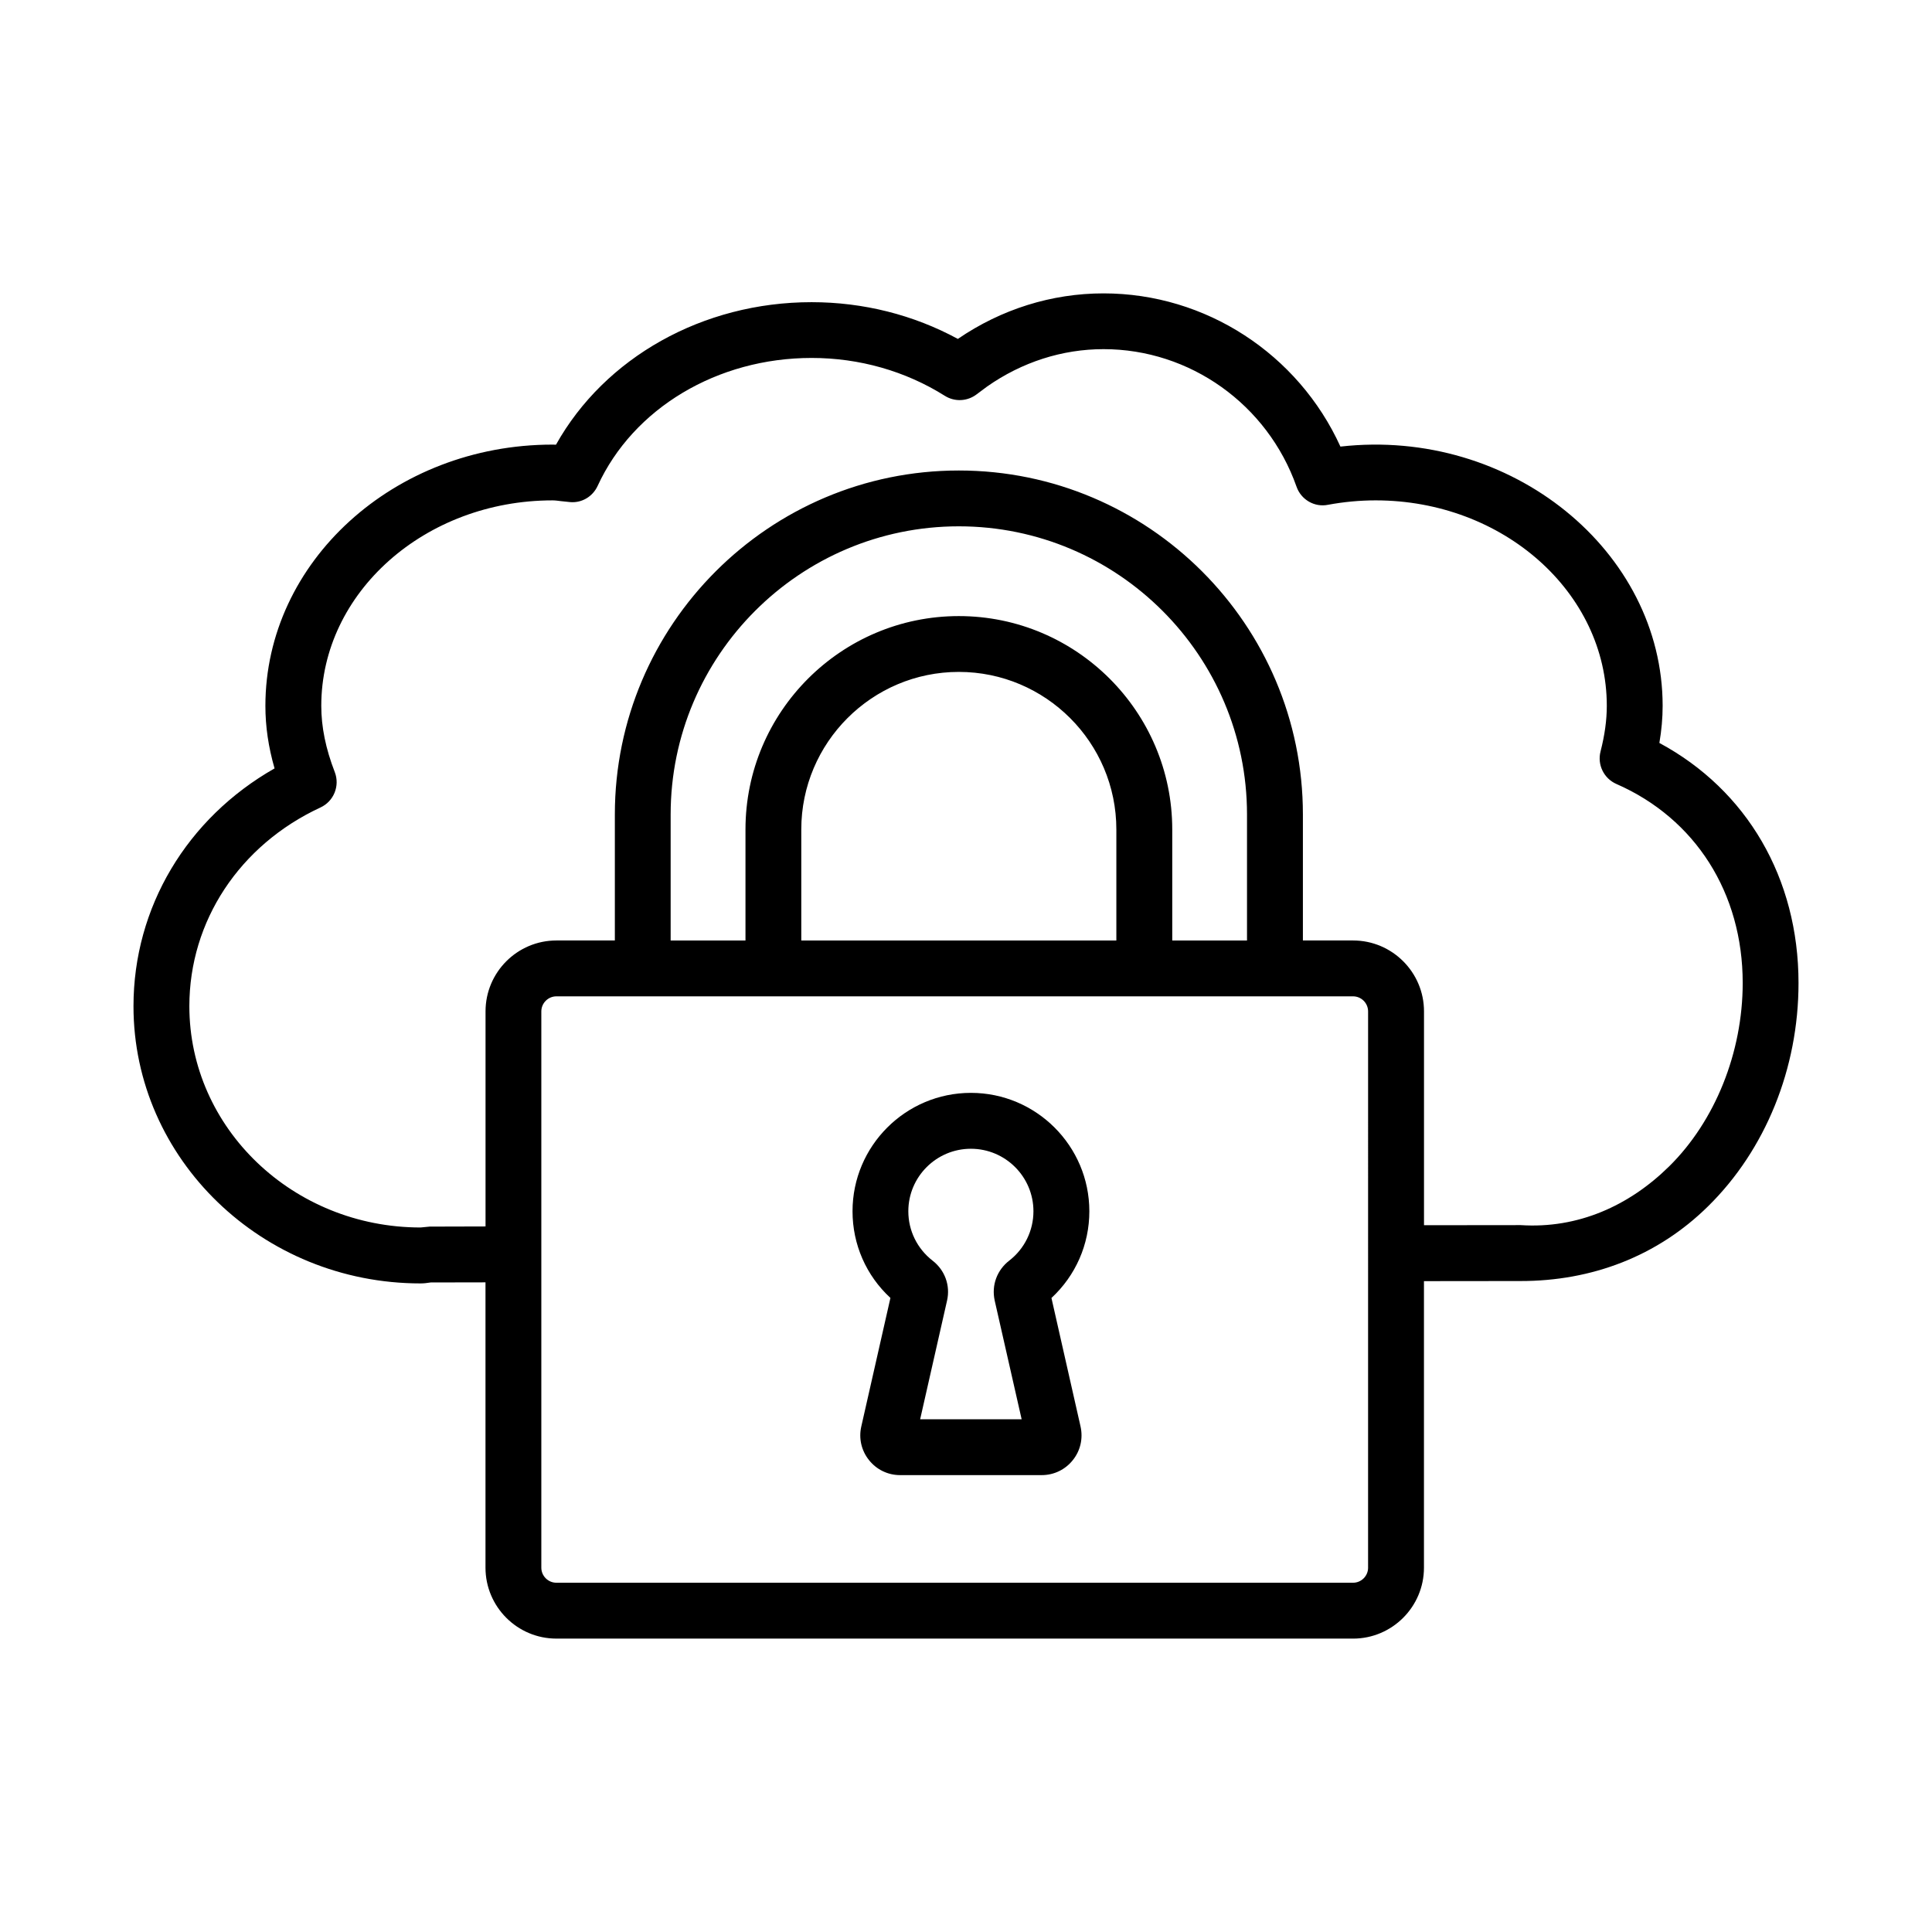
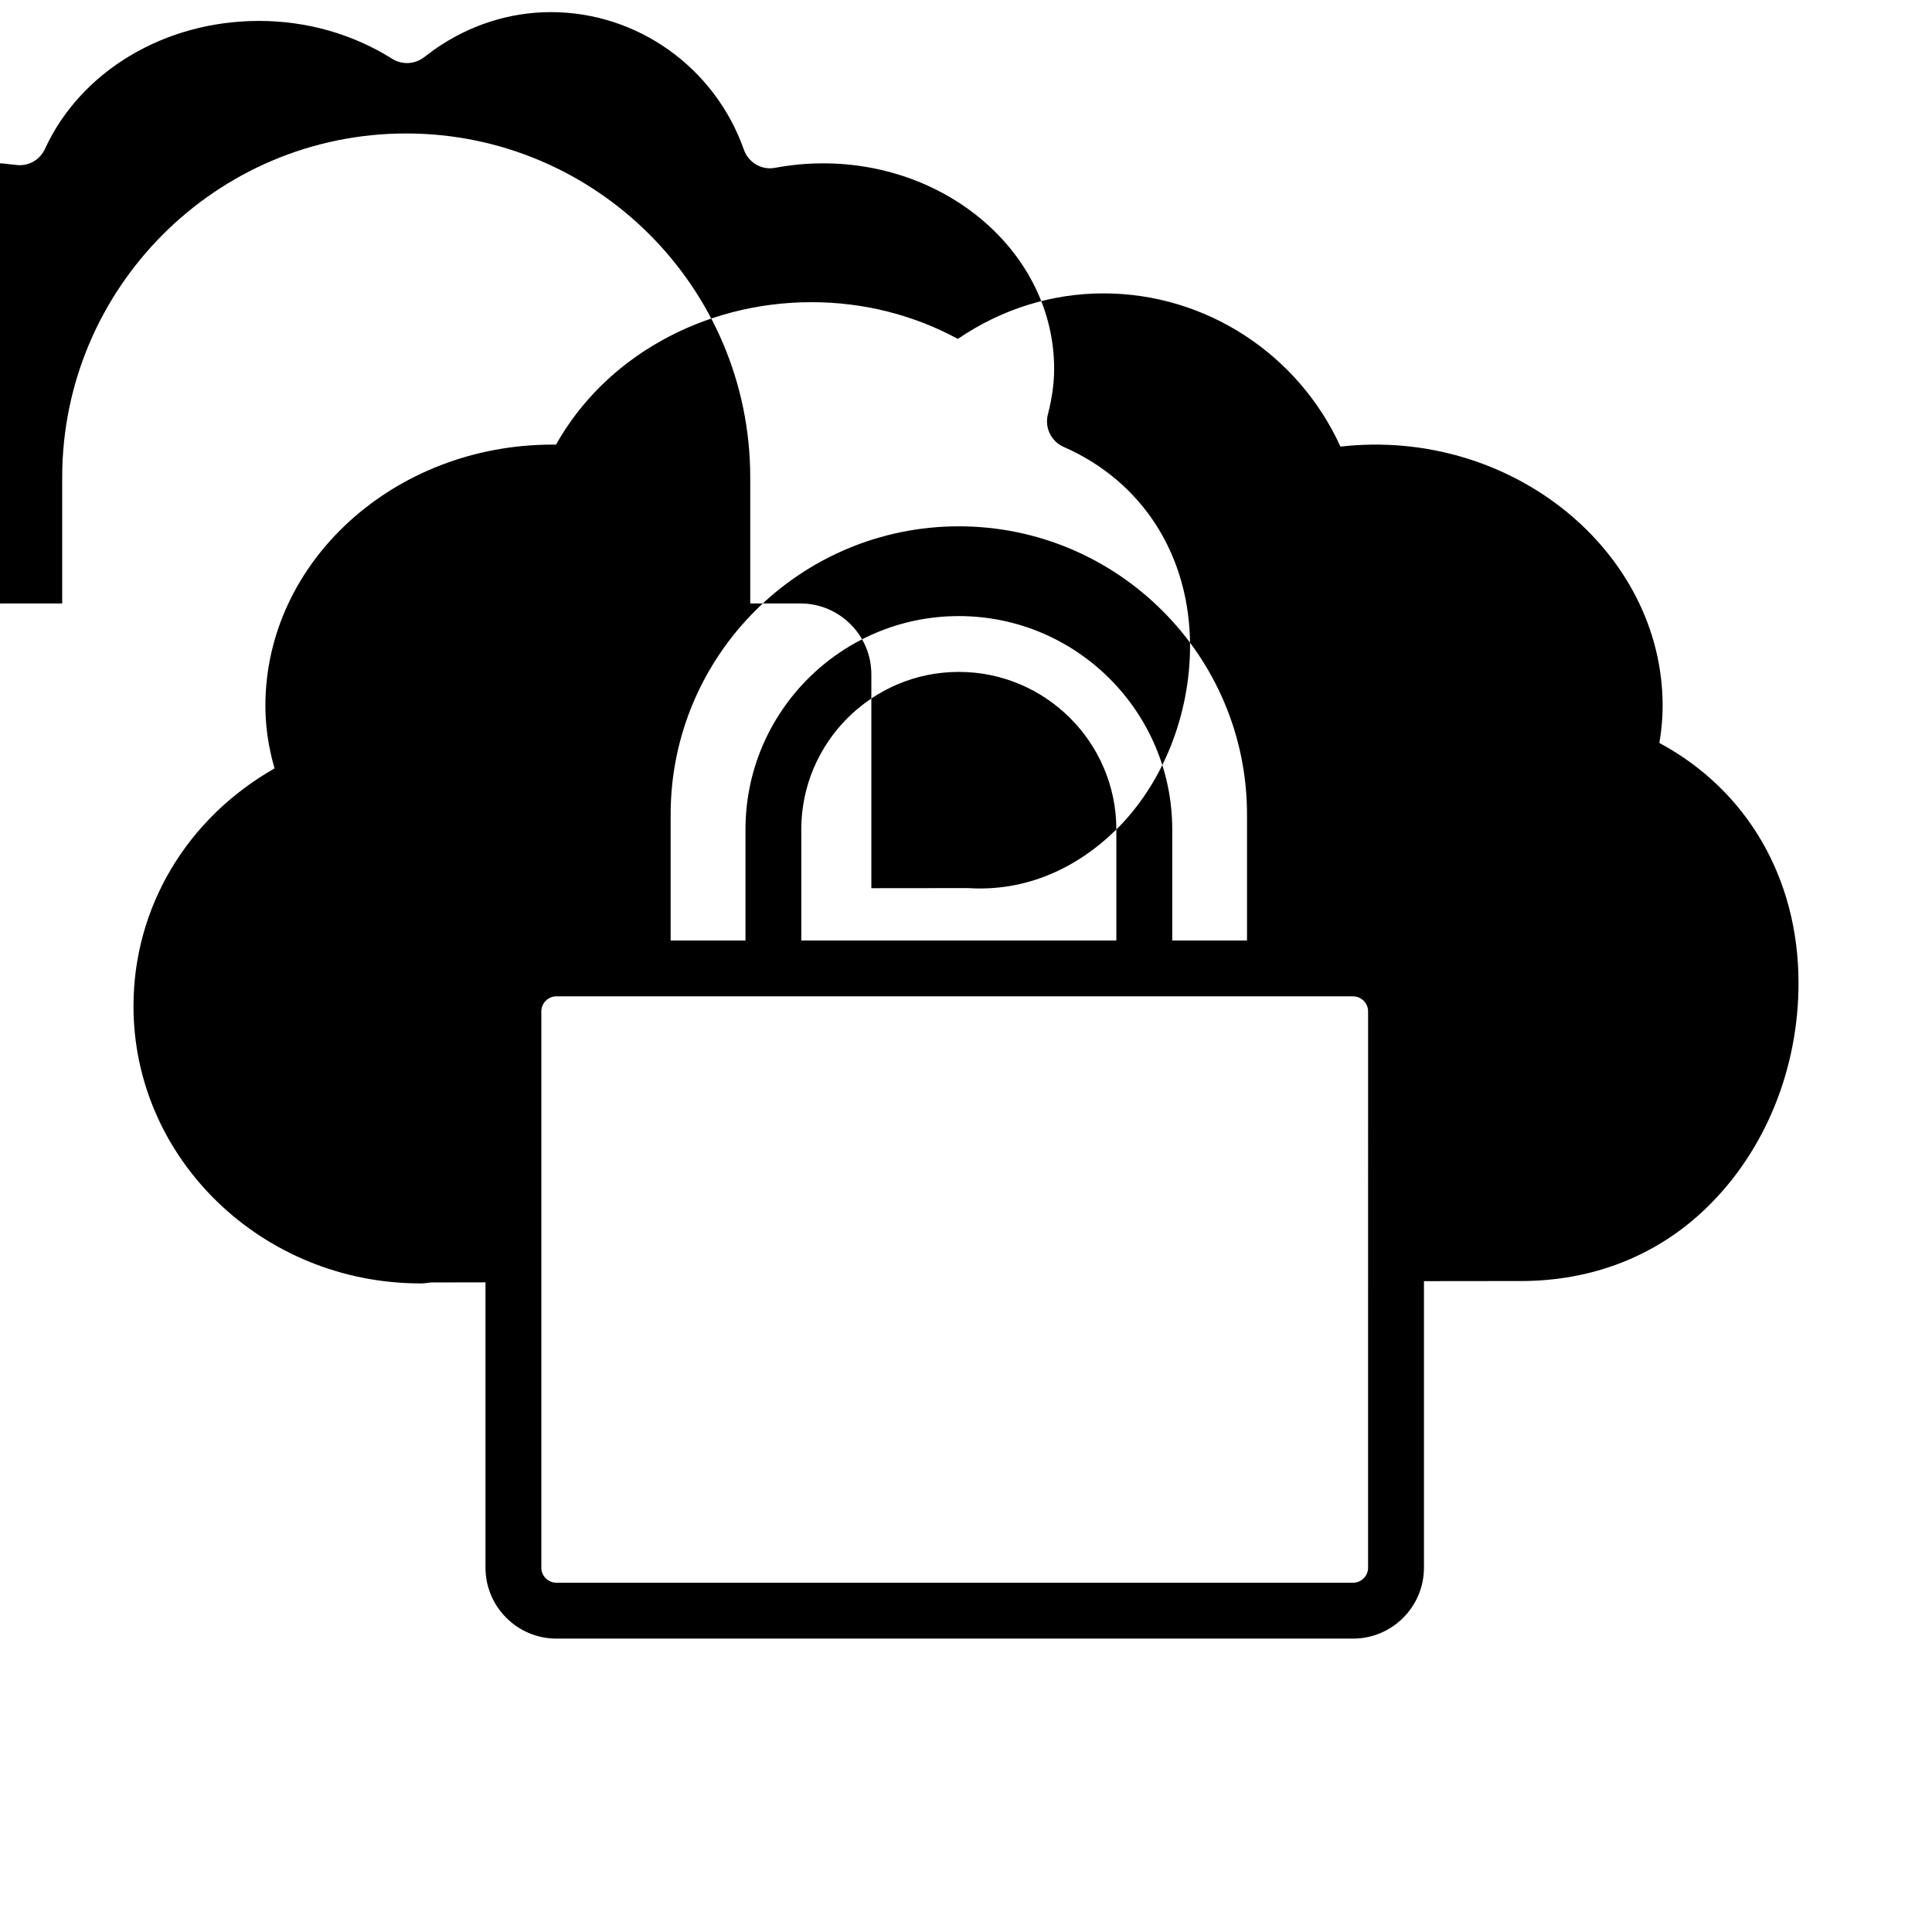
<svg xmlns="http://www.w3.org/2000/svg" fill="#000000" width="800px" height="800px" version="1.1" viewBox="144 144 512 512">
  <g>
-     <path d="m583.75 340.89c0.578-3.367 0.867-6.621 0.867-9.824 0-40.988-40.094-73.824-85.391-68.715-11.16-24.516-35.672-40.602-62.781-40.602-13.707 0-27.039 4.164-38.605 12.066-11.766-6.383-25.059-9.734-38.77-9.734-28.816 0-54.805 14.656-67.727 37.766-0.316-0.008-0.621-0.02-0.938-0.02-41.945 0-76.074 31.055-76.074 69.238 0 5.453 0.797 10.918 2.43 16.57-23.227 13.211-37.387 36.816-37.387 63.023 0 40.5 34.125 73.461 76.074 73.461 0.84 0 1.645-0.09 2.699-0.254l14.512-0.027v75.609c0 10.367 8.426 18.801 18.793 18.801l211.11 0.004c10.367 0 18.801-8.434 18.801-18.801v-75.934l25.52-0.027c18.93 0.035 36.34-6.555 49.777-19.812 15.227-14.973 23.965-36.535 23.965-59.16 0-27.789-13.672-51.148-36.879-63.629zm-77.191 218.56c0 2.203-1.789 3.992-3.992 3.992h-211.11c-2.203 0-4-1.789-4-3.992v-147.41c0-2.203 1.797-4 4-4h211.11c2.203 0 3.992 1.797 3.992 4l-0.004 147.41zm-108.46-252.18c-31.172 0-56.539 25.367-56.539 56.547v29.422h-19.832v-33.387c0-42.109 34.262-76.371 76.371-76.371s76.371 34.262 76.371 76.371v33.387h-19.812v-29.422c-0.004-31.18-25.379-56.547-56.559-56.547zm41.746 56.551v29.422h-83.496v-29.422c0-23.027 18.73-41.758 41.746-41.758 23.02 0 41.75 18.73 41.75 41.758zm146.46 89.316c-10.566 10.402-24.129 16.523-39.301 15.531l-25.629 0.027v-56.668c0-10.367-8.434-18.793-18.801-18.793h-13.293v-33.387c0-50.273-40.906-91.16-91.18-91.16-50.273 0-91.16 40.891-91.16 91.16v33.387h-15.477c-10.367 0-18.793 8.426-18.793 18.793v56.996l-14.809 0.039-2.402 0.234c-33.793 0-61.281-26.312-61.281-58.652 0-22.539 13.312-42.715 34.75-52.656 3.531-1.633 5.191-5.742 3.785-9.383-2.402-6.203-3.574-11.945-3.574-17.555 0-30.016 27.488-54.445 61.281-54.445 0.758 0 1.48 0.109 2.211 0.199l2.527 0.262c3.09 0.242 5.934-1.508 7.215-4.289 9.465-20.605 31.723-33.918 56.711-33.918 12.652 0 24.852 3.469 35.293 10.031 2.644 1.672 6.023 1.488 8.488-0.426l2.727-2.031c9.246-6.484 19.922-9.906 30.867-9.906 22.902 0 43.438 14.648 51.129 36.438 1.191 3.441 4.769 5.535 8.324 4.812 4.191-0.777 8.453-1.176 12.641-1.176 33.793 0 61.262 24.426 61.262 54.445 0 3.785-0.543 7.746-1.66 12.102-0.902 3.512 0.883 7.16 4.207 8.613 20.949 9.176 33.469 28.887 33.469 52.738-0.004 18.406-7.301 36.594-19.527 48.637z" />
-     <path d="m401.3 433.62c-17.301 0-31.371 14.07-31.371 31.371 0 8.812 3.621 17.051 10.043 22.973l-7.723 34.082c-0.715 3.144 0.035 6.394 2.051 8.902 2.004 2.527 5.004 3.973 8.219 3.973h37.559c3.215 0 6.215-1.445 8.219-3.957 2.023-2.512 2.762-5.742 2.059-8.922l-7.711-34.062c6.41-5.941 10.043-14.176 10.043-22.992-0.008-17.297-14.094-31.367-31.387-31.367zm13.445 86.496h-26.895l7.133-31.461c0.902-3.992-0.578-8.055-3.856-10.582-4.074-3.18-6.41-7.945-6.41-13.078 0-9.137 7.441-16.562 16.578-16.562s16.578 7.422 16.578 16.562c0 5.129-2.34 9.898-6.359 13.039-3.297 2.527-4.797 6.574-3.91 10.621z" />
+     <path d="m583.75 340.89c0.578-3.367 0.867-6.621 0.867-9.824 0-40.988-40.094-73.824-85.391-68.715-11.16-24.516-35.672-40.602-62.781-40.602-13.707 0-27.039 4.164-38.605 12.066-11.766-6.383-25.059-9.734-38.77-9.734-28.816 0-54.805 14.656-67.727 37.766-0.316-0.008-0.621-0.02-0.938-0.02-41.945 0-76.074 31.055-76.074 69.238 0 5.453 0.797 10.918 2.43 16.57-23.227 13.211-37.387 36.816-37.387 63.023 0 40.5 34.125 73.461 76.074 73.461 0.84 0 1.645-0.09 2.699-0.254l14.512-0.027v75.609c0 10.367 8.426 18.801 18.793 18.801l211.11 0.004c10.367 0 18.801-8.434 18.801-18.801v-75.934l25.52-0.027c18.93 0.035 36.34-6.555 49.777-19.812 15.227-14.973 23.965-36.535 23.965-59.16 0-27.789-13.672-51.148-36.879-63.629zm-77.191 218.56c0 2.203-1.789 3.992-3.992 3.992h-211.11c-2.203 0-4-1.789-4-3.992v-147.41c0-2.203 1.797-4 4-4h211.11c2.203 0 3.992 1.797 3.992 4l-0.004 147.41zm-108.46-252.18c-31.172 0-56.539 25.367-56.539 56.547v29.422h-19.832v-33.387c0-42.109 34.262-76.371 76.371-76.371s76.371 34.262 76.371 76.371v33.387h-19.812v-29.422c-0.004-31.18-25.379-56.547-56.559-56.547zm41.746 56.551v29.422h-83.496v-29.422c0-23.027 18.73-41.758 41.746-41.758 23.02 0 41.75 18.73 41.75 41.758zc-10.566 10.402-24.129 16.523-39.301 15.531l-25.629 0.027v-56.668c0-10.367-8.434-18.793-18.801-18.793h-13.293v-33.387c0-50.273-40.906-91.16-91.18-91.16-50.273 0-91.16 40.891-91.16 91.16v33.387h-15.477c-10.367 0-18.793 8.426-18.793 18.793v56.996l-14.809 0.039-2.402 0.234c-33.793 0-61.281-26.312-61.281-58.652 0-22.539 13.312-42.715 34.75-52.656 3.531-1.633 5.191-5.742 3.785-9.383-2.402-6.203-3.574-11.945-3.574-17.555 0-30.016 27.488-54.445 61.281-54.445 0.758 0 1.48 0.109 2.211 0.199l2.527 0.262c3.09 0.242 5.934-1.508 7.215-4.289 9.465-20.605 31.723-33.918 56.711-33.918 12.652 0 24.852 3.469 35.293 10.031 2.644 1.672 6.023 1.488 8.488-0.426l2.727-2.031c9.246-6.484 19.922-9.906 30.867-9.906 22.902 0 43.438 14.648 51.129 36.438 1.191 3.441 4.769 5.535 8.324 4.812 4.191-0.777 8.453-1.176 12.641-1.176 33.793 0 61.262 24.426 61.262 54.445 0 3.785-0.543 7.746-1.66 12.102-0.902 3.512 0.883 7.16 4.207 8.613 20.949 9.176 33.469 28.887 33.469 52.738-0.004 18.406-7.301 36.594-19.527 48.637z" />
  </g>
</svg>